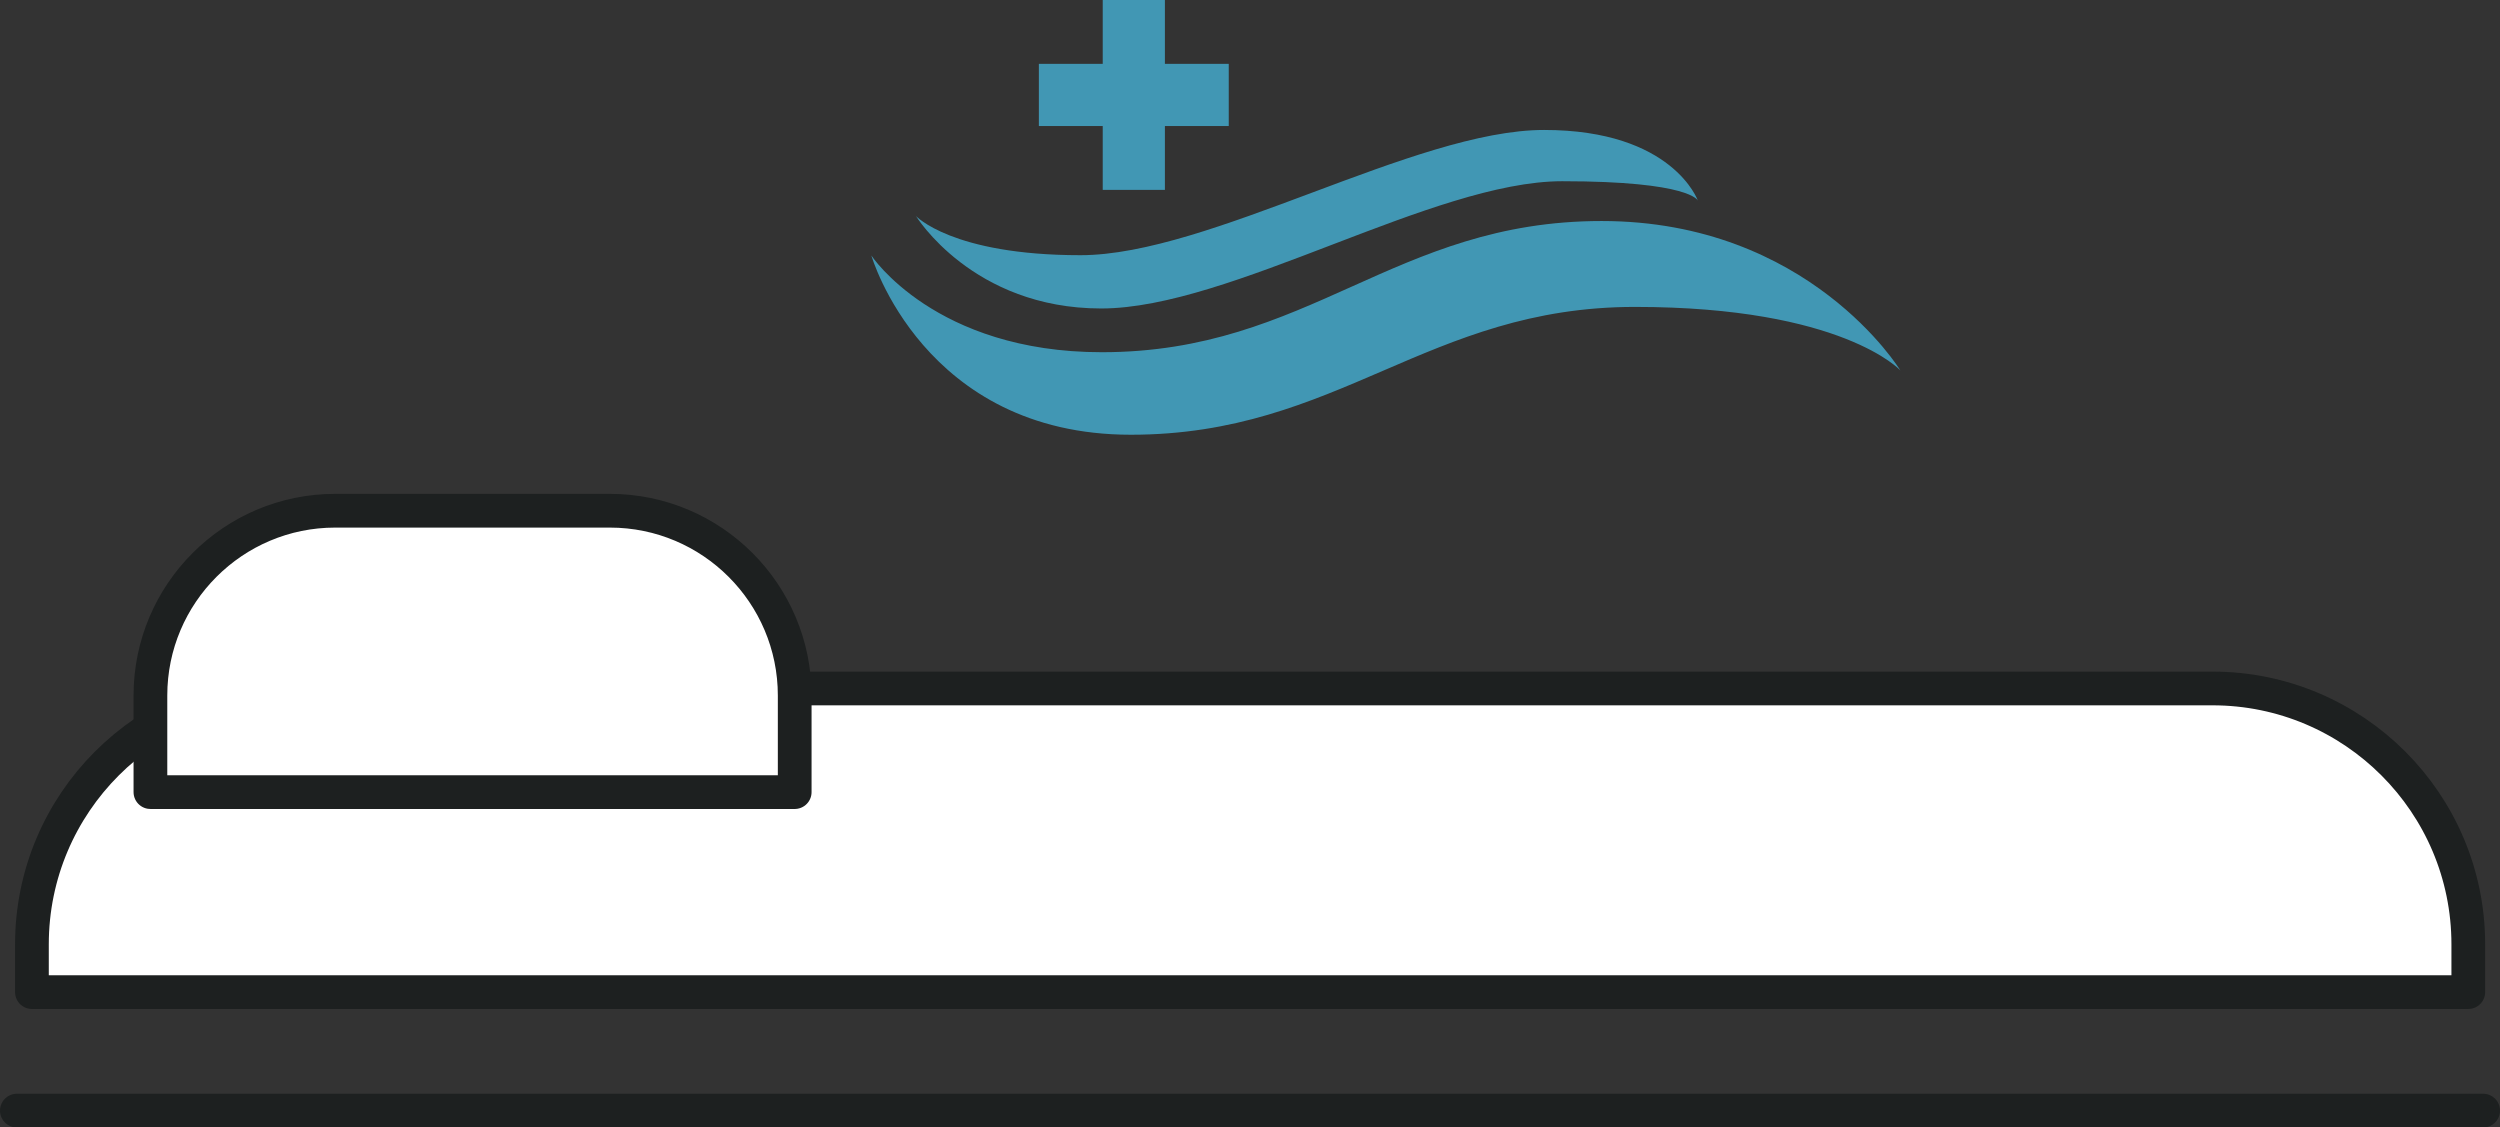
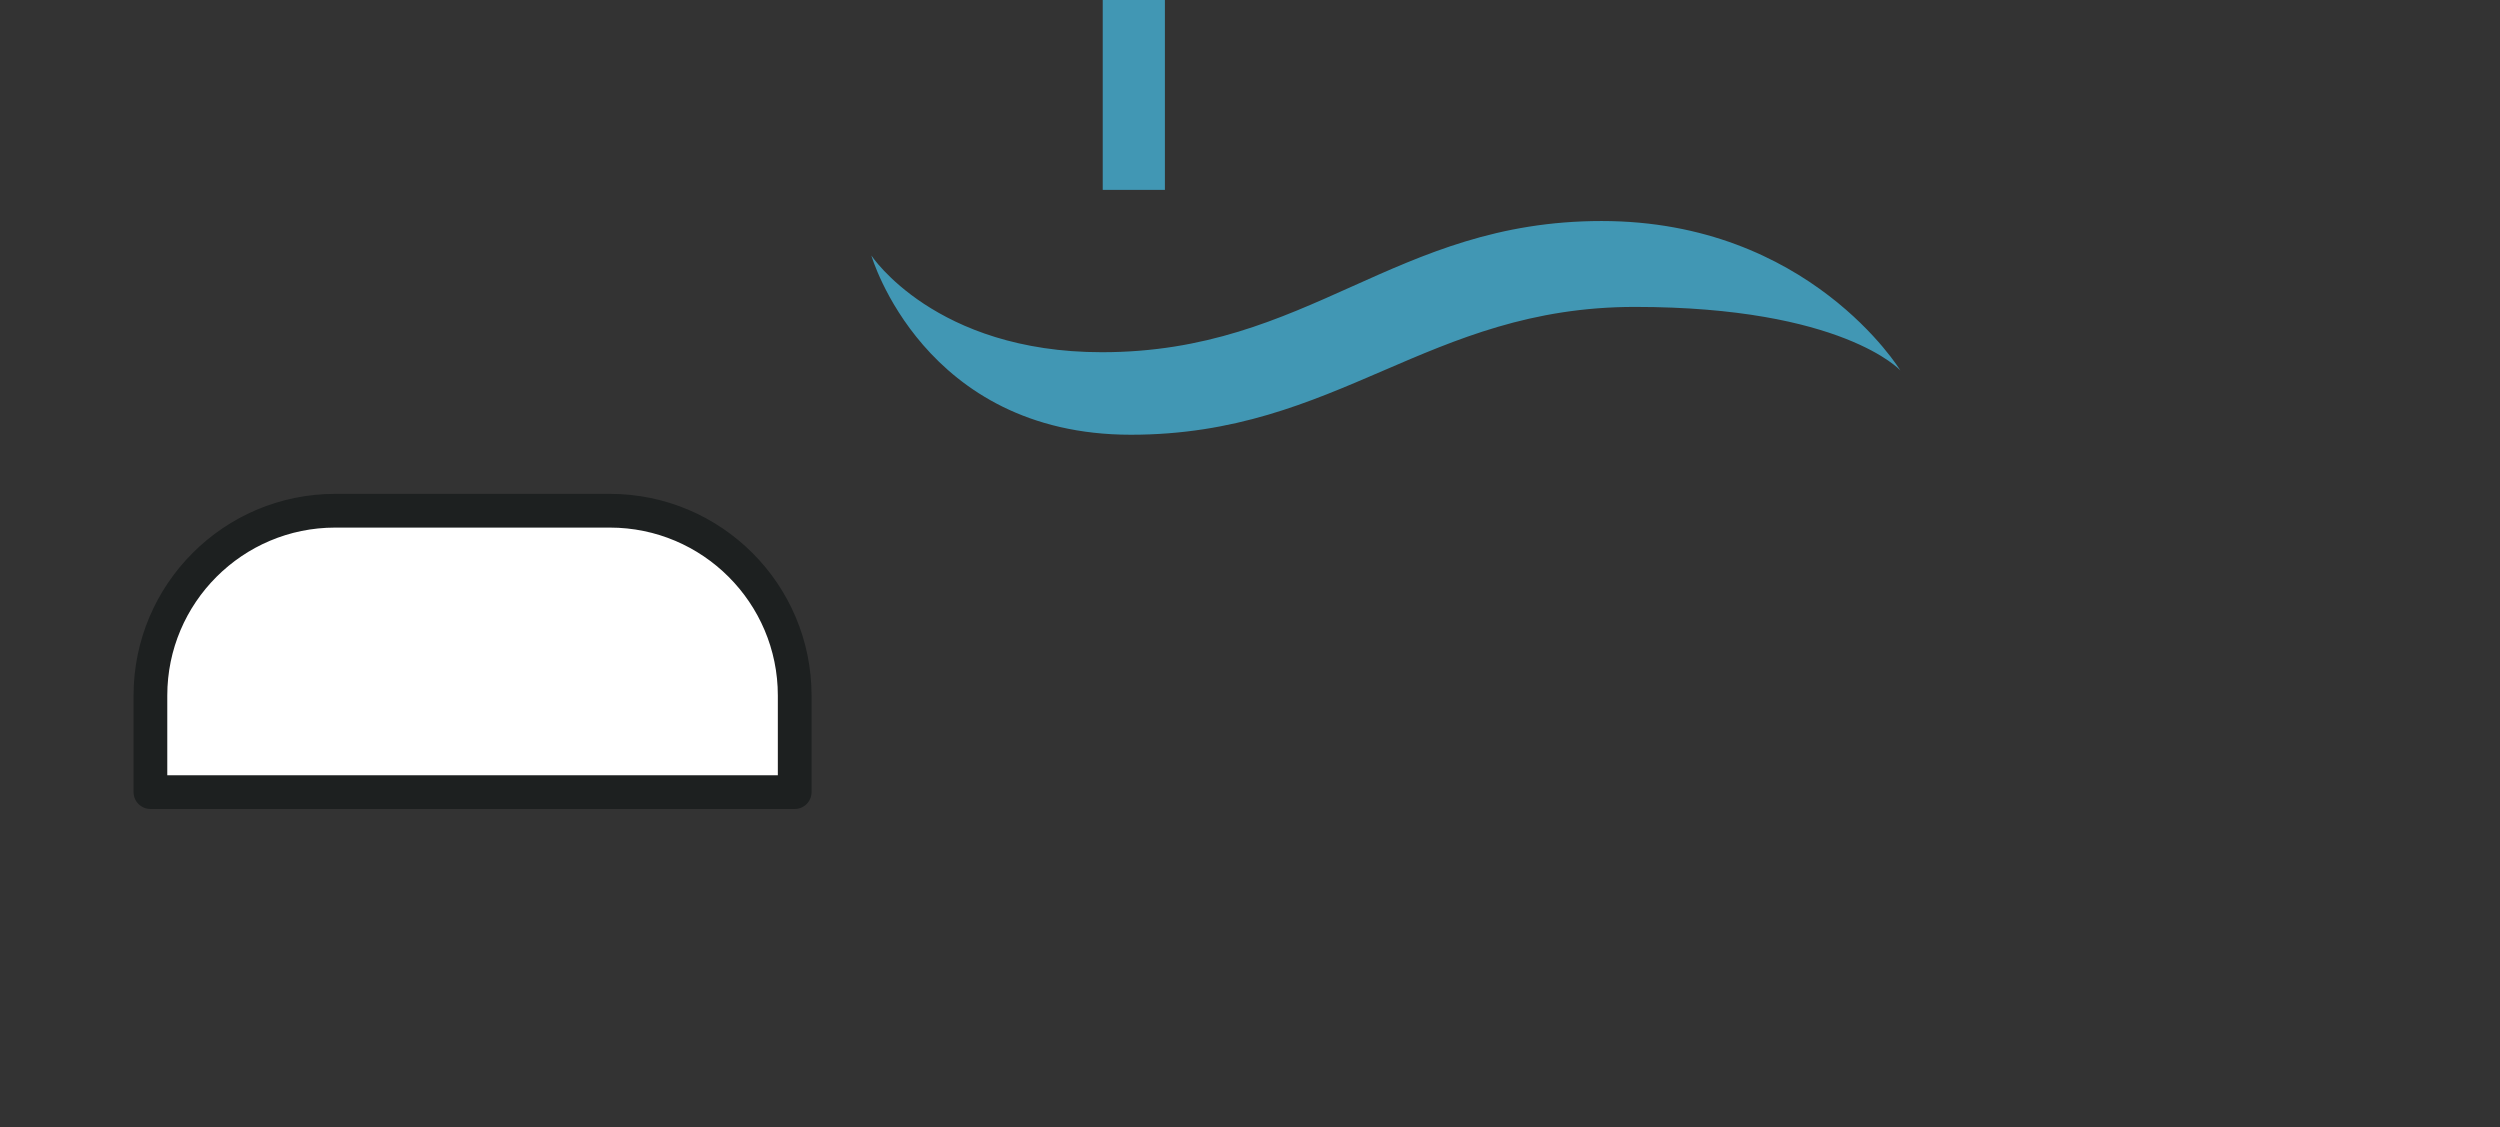
<svg xmlns="http://www.w3.org/2000/svg" id="Layer_2" data-name="Layer 2" viewBox="0 0 222.38 100.29">
  <rect x="0" y="0" width="222.38" height="100.29" fill="#333333" stroke="none" />
  <defs>
    <style>
      .cls-1 {
        fill: #4197b4;
      }

      .cls-2 {
        fill: #fff;
        stroke: #1d2020;
        stroke-linecap: round;
        stroke-linejoin: round;
        stroke-width: 3px;
      }
    </style>
  </defs>
  <g id="Layer_1-2" data-name="Layer 1">
    <g>
      <g>
-         <line class="cls-2" x1="1.5" y1="98.79" x2="220.88" y2="98.79" />
-         <path class="cls-2" d="M25.6,61.24H196.8c12.56,0,22.76,10.2,22.76,22.76v4.25H2.84v-4.25c0-12.56,10.2-22.76,22.76-22.76Z" />
        <path class="cls-2" d="M29.82,45.43h24.43c9.07,0,16.44,7.37,16.44,16.44v8.59H13.38v-8.59c0-9.07,7.37-16.44,16.44-16.44Z" />
      </g>
      <path class="cls-1" d="M169.04,32.95s-8.1-13.29-26.57-13.29-25.99,11.67-44.46,11.67c-14.85,0-20.5-8.6-20.5-8.6,0,0,4.61,15.94,23.08,15.94s26.37-11.37,44.84-11.37,23.61,5.65,23.61,5.65Z" />
-       <path class="cls-1" d="M81.46,19.19s5.03,8.25,16.5,8.25,29.53-11.32,41-11.32,12.07,1.73,12.07,1.73c0,0-2.21-6.29-13.68-6.29s-29.77,11.14-41.24,11.14-14.66-3.51-14.66-3.51Z" />
      <g>
        <rect class="cls-1" x="98.09" width="5.53" height="16.89" />
-         <rect class="cls-1" x="98.09" y="0" width="5.53" height="16.89" transform="translate(109.3 -92.41) rotate(90)" />
      </g>
    </g>
  </g>
</svg>